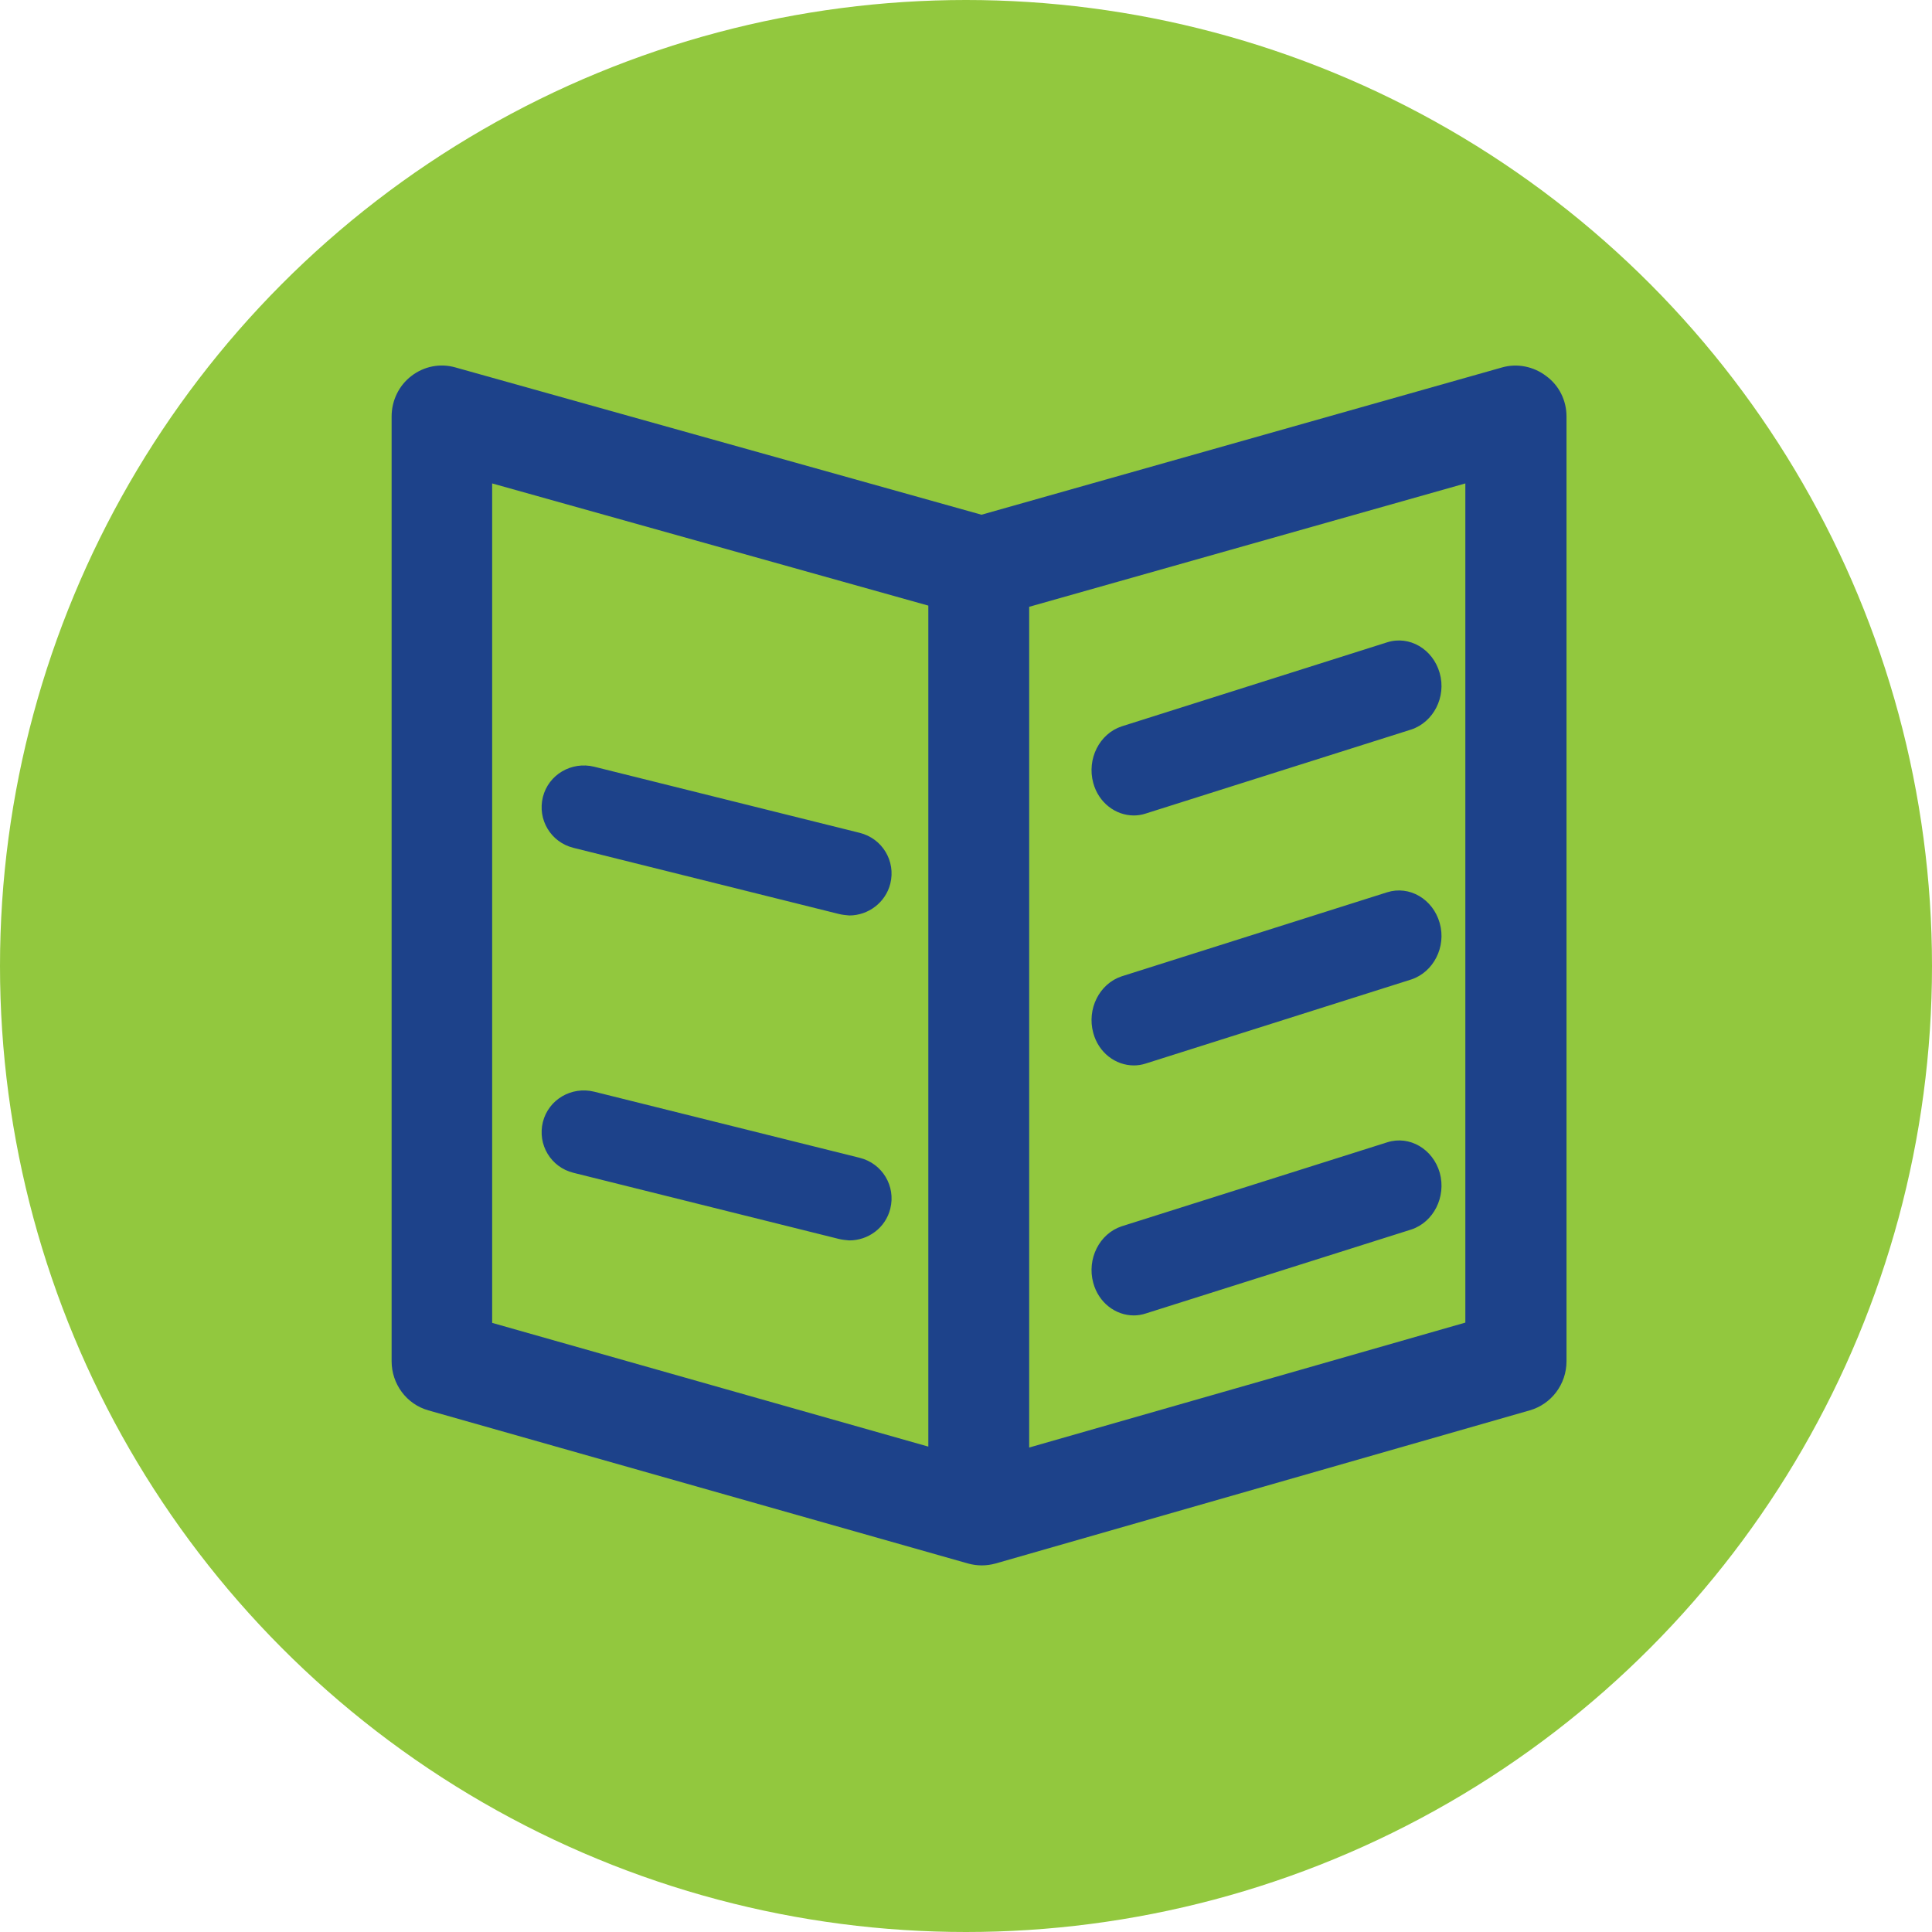
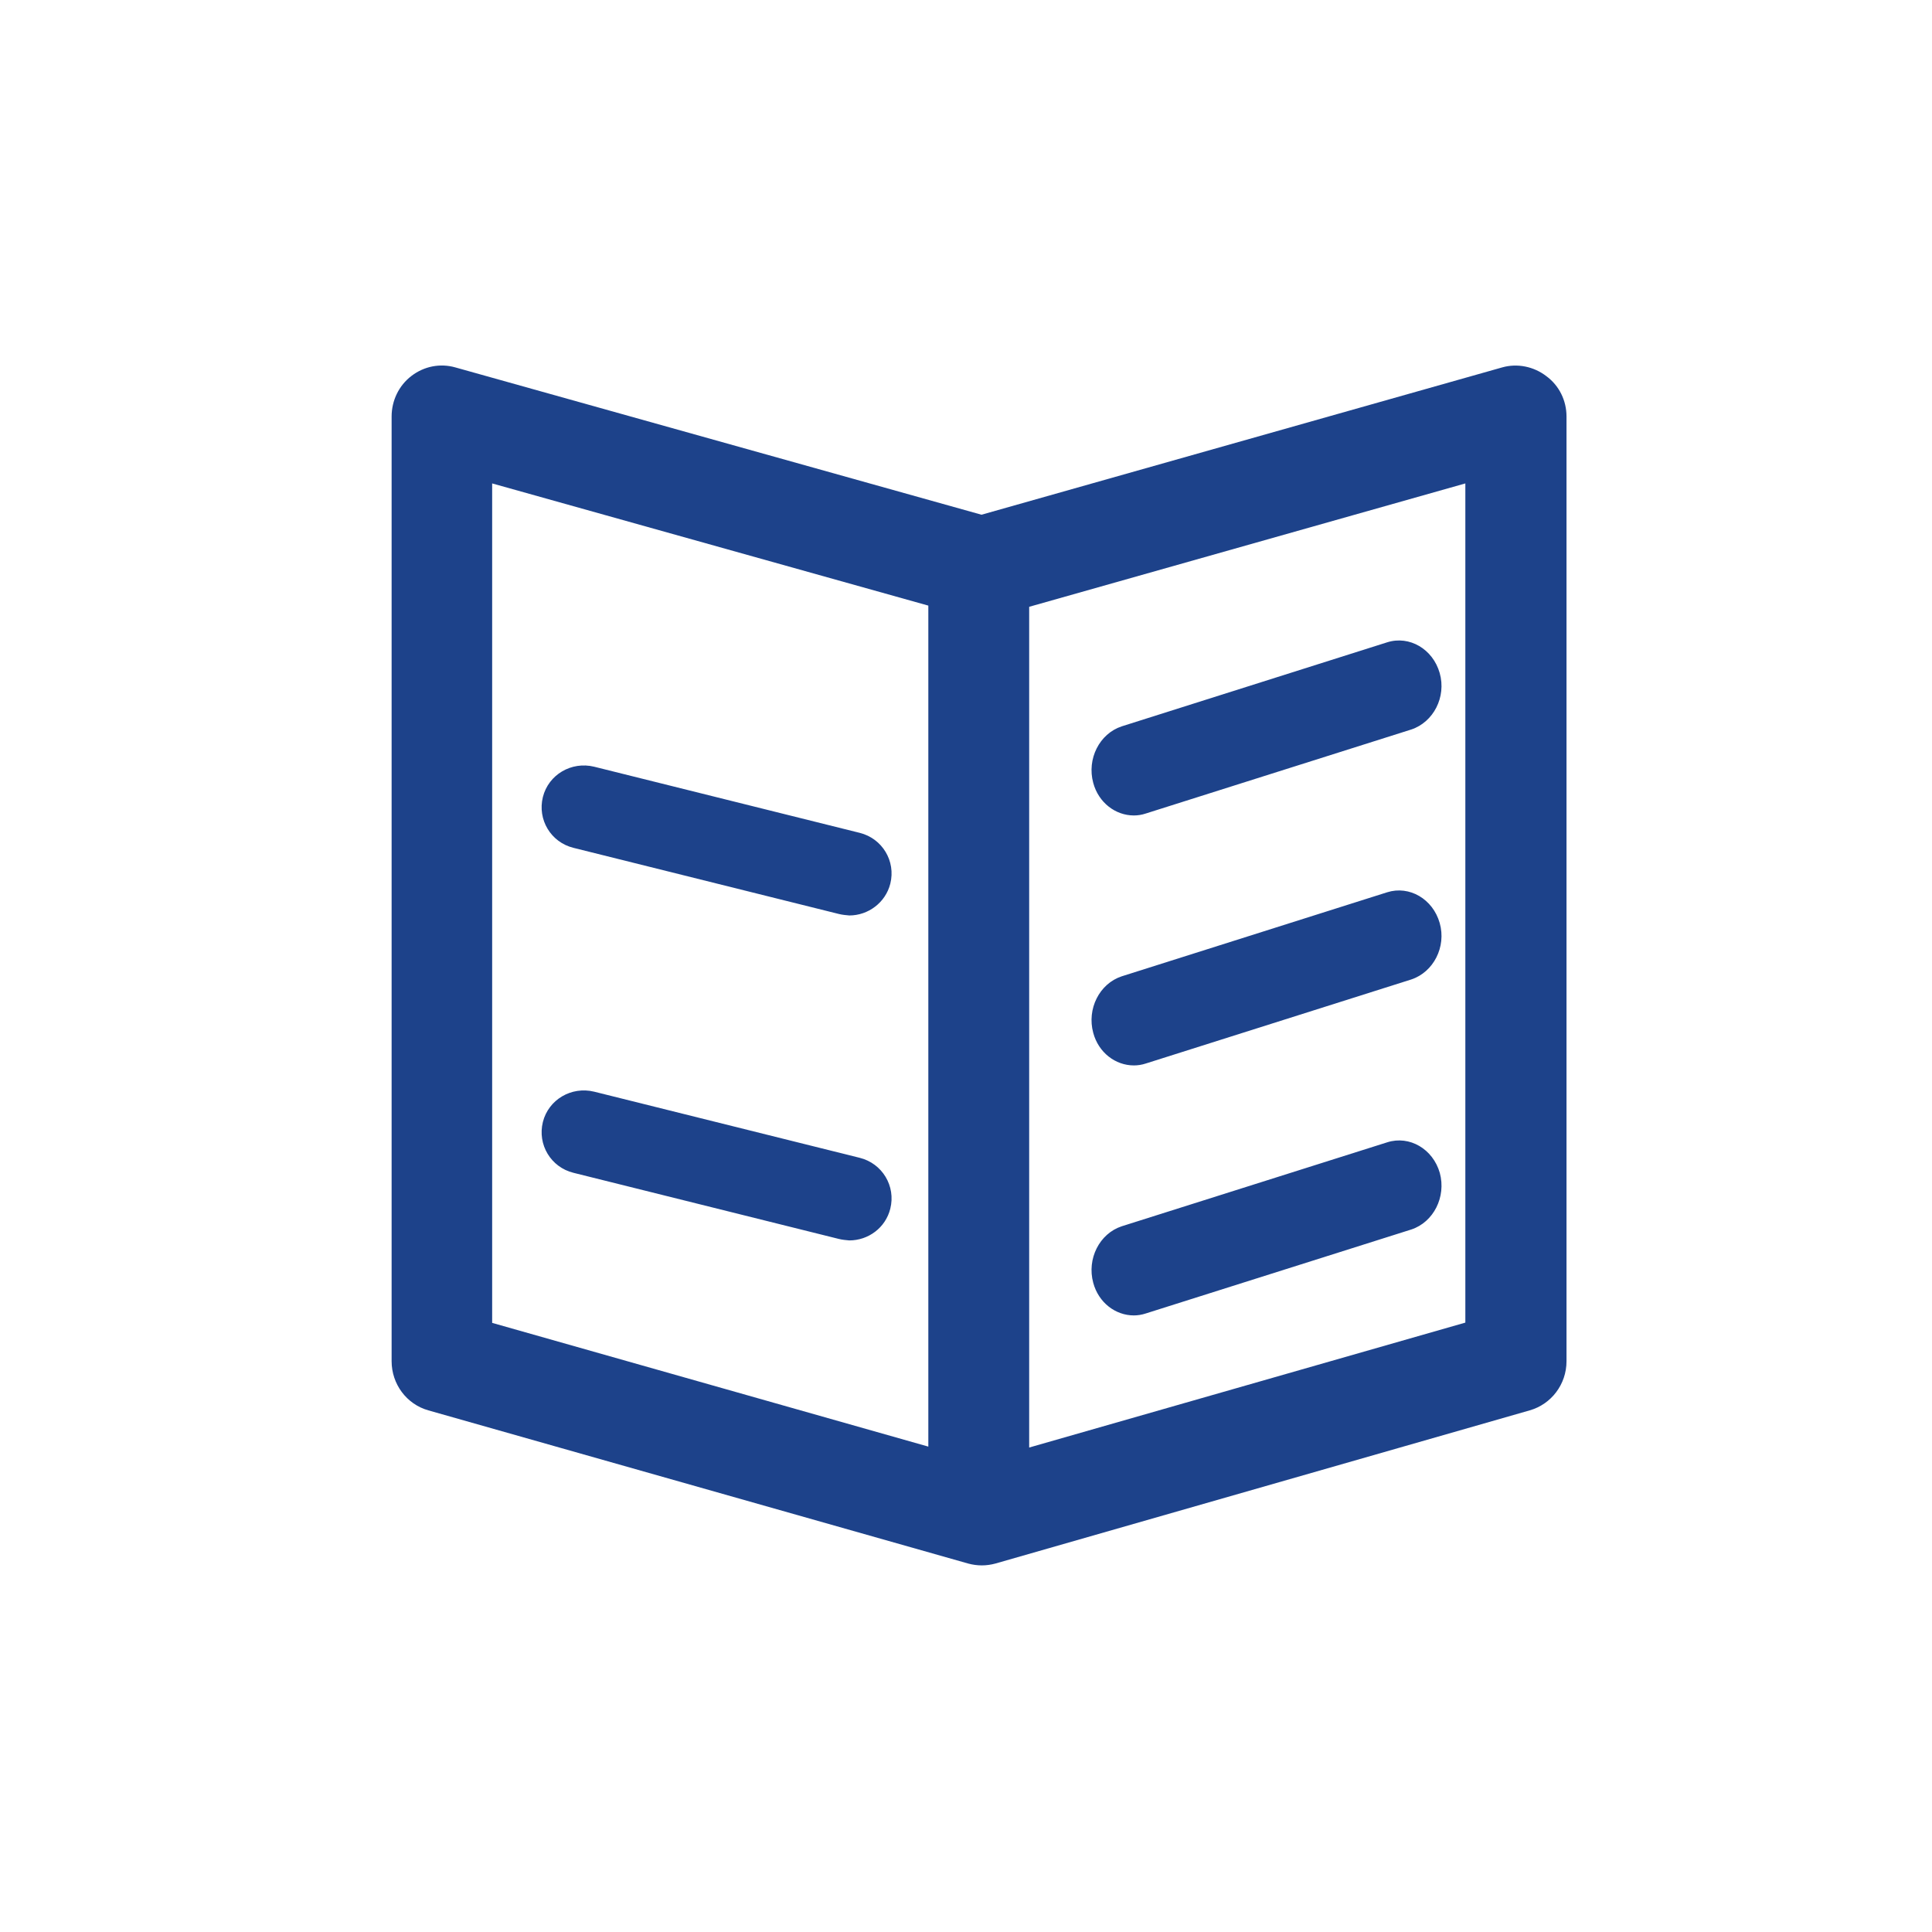
<svg xmlns="http://www.w3.org/2000/svg" width="50px" height="50px" viewBox="0 0 50 50" version="1.1">
  <title>illustration-icons/HCP-US/brochure</title>
  <g id="Resources" stroke="none" stroke-width="1" fill="none" fill-rule="evenodd">
    <g id="7.1_Resources-for-PatientsPractice-" transform="translate(-173, -299)" fill-rule="nonzero">
      <g id="Group-15" transform="translate(173, 296)">
        <g id="illustration-icons/HCP-US/brochure" transform="translate(0, 3)">
          <g id="illustration-parts-/-circle" fill="#92C83E">
-             <circle id="Oval" cx="25" cy="25" r="25" />
-           </g>
+             </g>
          <path d="M10.646,9.731 C10.976,9.477 11.393,9.397 11.786,9.509 L25.401,13.321 L38.874,9.509 C39.267,9.397 39.692,9.485 40.014,9.731 C40.352,9.977 40.541,10.366 40.541,10.779 L40.541,35.229 C40.541,35.825 40.148,36.341 39.589,36.5 L25.762,40.464 C25.644,40.496 25.526,40.512 25.409,40.512 C25.291,40.512 25.173,40.496 25.055,40.464 L11.086,36.5 C10.52,36.341 10.135,35.817 10.135,35.229 L10.135,10.779 C10.135,10.366 10.324,9.977 10.646,9.731 Z M37.923,12.511 L26.635,15.704 L26.635,37.462 L37.923,34.229 L37.923,12.511 Z M12.737,12.511 L12.737,34.236 L24.025,37.438 L24.025,15.673 L12.737,12.511 Z M37.262,30.355 C37.431,30.975 37.101,31.629 36.525,31.819 L29.651,33.993 C29.551,34.026 29.444,34.043 29.344,34.043 C28.869,34.043 28.431,33.712 28.293,33.199 C28.124,32.579 28.454,31.926 29.03,31.736 L35.904,29.562 C36.479,29.38 37.085,29.735 37.262,30.355 Z M15.379,28.253 L22.249,29.964 C22.833,30.109 23.187,30.695 23.041,31.28 C22.918,31.775 22.472,32.102 21.98,32.102 C21.896,32.094 21.803,32.087 21.711,32.064 L14.841,30.352 C14.257,30.208 13.904,29.622 14.05,29.036 C14.196,28.458 14.787,28.108 15.379,28.253 Z M37.259,23.886 C37.436,24.506 37.098,25.159 36.522,25.349 L29.652,27.524 C29.552,27.557 29.445,27.573 29.345,27.573 C28.869,27.573 28.431,27.243 28.293,26.73 C28.124,26.11 28.454,25.457 29.03,25.267 L35.9,23.092 C36.476,22.911 37.082,23.266 37.259,23.886 Z M15.379,19.843 L22.249,21.554 C22.833,21.699 23.187,22.285 23.041,22.87 C22.918,23.357 22.472,23.692 21.98,23.692 C21.896,23.684 21.803,23.677 21.711,23.654 L14.841,21.942 C14.257,21.798 13.904,21.212 14.05,20.626 C14.196,20.048 14.787,19.698 15.379,19.843 Z M37.259,17.417 C37.436,18.037 37.098,18.69 36.522,18.88 L29.652,21.054 C29.552,21.088 29.445,21.104 29.345,21.104 C28.869,21.104 28.431,20.773 28.293,20.261 C28.124,19.641 28.454,18.988 29.03,18.798 L35.9,16.623 C36.476,16.441 37.082,16.797 37.259,17.417 Z" id="Combined-Shape" fill="#1D428A" />
        </g>
      </g>
    </g>
  </g>
</svg>